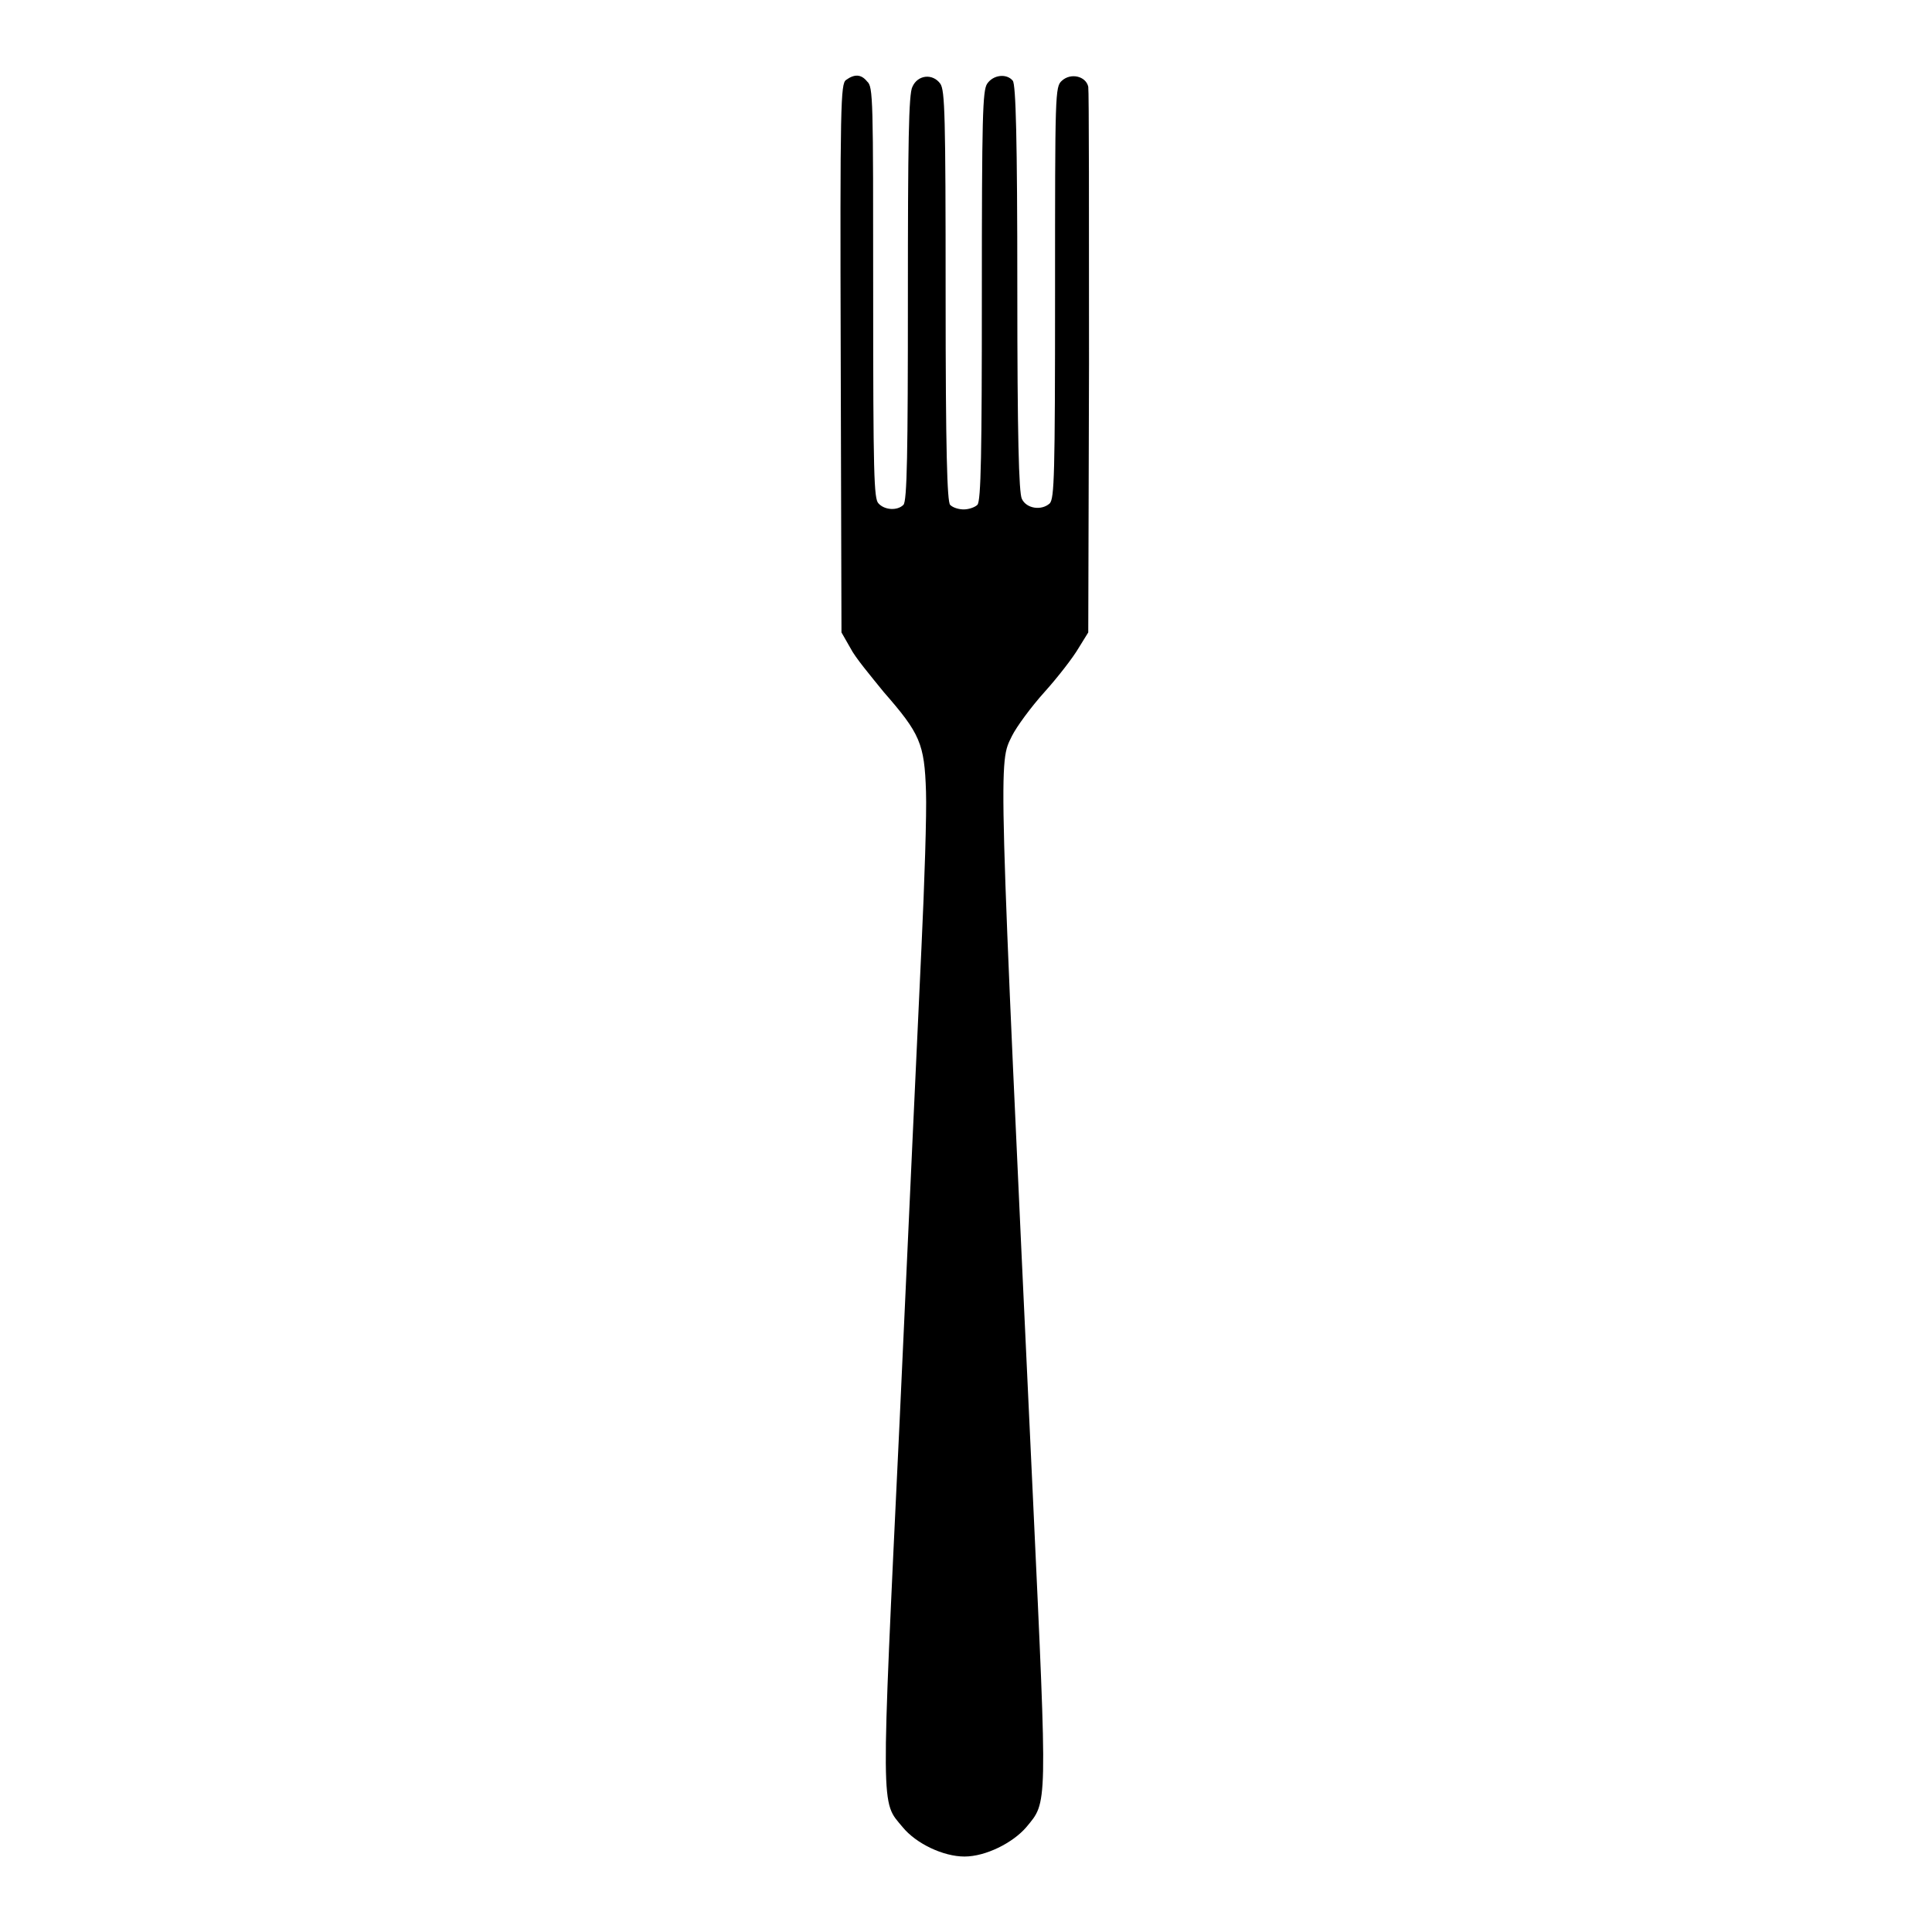
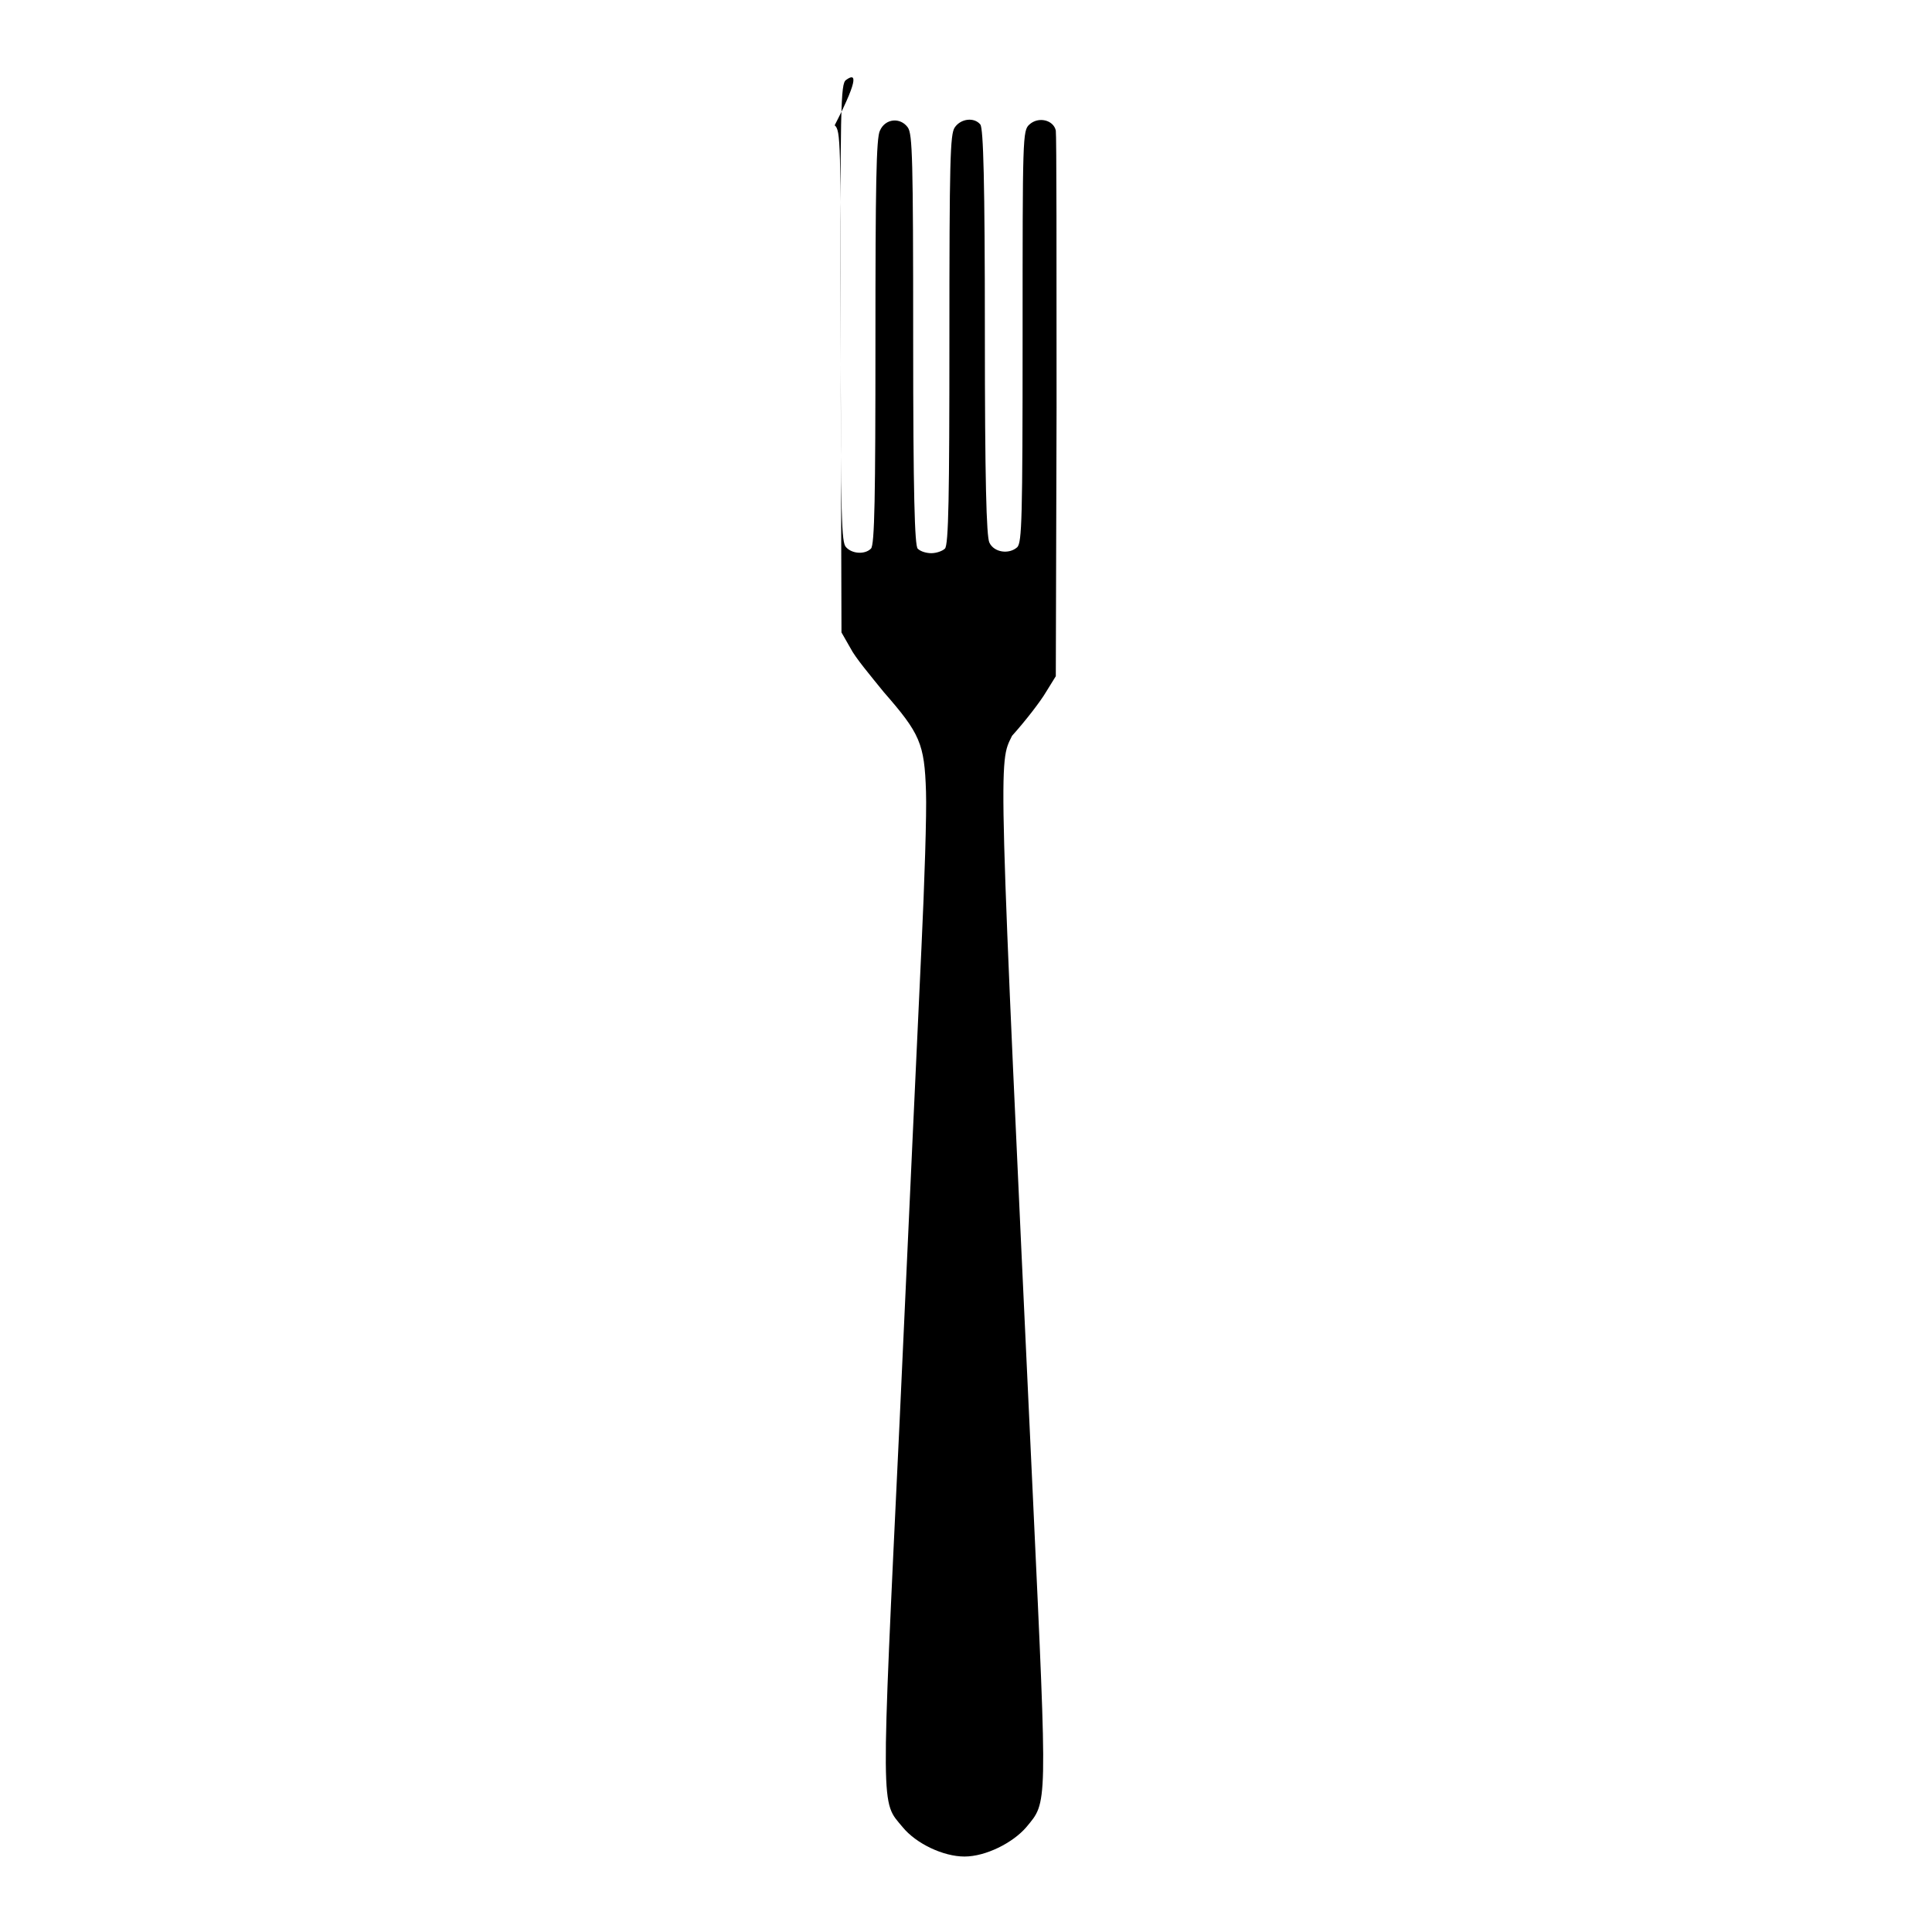
<svg xmlns="http://www.w3.org/2000/svg" version="1.1" x="0px" y="0px" viewBox="0 0 256 256" enable-background="new 0 0 256 256" xml:space="preserve">
  <g>
    <g>
      <g>
-         <path fill="#000000" d="M112.1,10.6c-0.7,0.5-0.8,3-0.7,36.9l0.1,36.3l1.2,2.1c0.6,1.2,2.7,3.7,4.4,5.8c4.8,5.5,5.4,6.8,5.6,13.2c0.1,2.9-0.2,12.2-0.6,20.6c-0.4,8.4-1.7,36.7-2.9,62.9c-2.5,52.5-2.5,50.2,0.4,53.7c1.8,2.2,5.4,3.9,8.2,3.9c2.8,0,6.4-1.8,8.2-3.9c2.8-3.4,2.8-2.2,0.9-43c-4.7-100.4-4.6-97.9-2.8-101.6c0.6-1.2,2.5-3.8,4.3-5.8c1.8-2,3.8-4.6,4.5-5.8l1.3-2.1l0.1-35.6c0-19.6,0-36.1-0.1-36.7c-0.3-1.4-2.3-1.9-3.5-0.8c-0.9,0.8-0.9,1.6-0.9,28c0,24.5-0.1,27.3-0.7,28c-1.1,1-3.1,0.7-3.7-0.6c-0.4-0.8-0.6-8.4-0.6-27.9c0-19.9-0.2-27-0.6-27.5c-0.8-1-2.6-0.8-3.4,0.4c-0.6,0.9-0.7,4.3-0.7,28.1c0,20.5-0.1,27.3-0.6,27.7c-0.3,0.3-1.1,0.6-1.8,0.6c-0.6,0-1.4-0.2-1.8-0.6c-0.4-0.4-0.6-7.2-0.6-27.7c0-24.1-0.1-27.2-0.7-28.1c-1-1.4-3-1.2-3.7,0.4c-0.5,0.9-0.6,7.4-0.6,28c0,20.3-0.1,27-0.6,27.4c-0.8,0.8-2.5,0.7-3.3-0.2c-0.6-0.6-0.7-3.8-0.7-27.9c0-25.8,0-27.3-0.8-28C114.1,9.8,113.2,9.8,112.1,10.6z" />
+         <path fill="#000000" d="M112.1,10.6c-0.7,0.5-0.8,3-0.7,36.9l0.1,36.3l1.2,2.1c0.6,1.2,2.7,3.7,4.4,5.8c4.8,5.5,5.4,6.8,5.6,13.2c0.1,2.9-0.2,12.2-0.6,20.6c-0.4,8.4-1.7,36.7-2.9,62.9c-2.5,52.5-2.5,50.2,0.4,53.7c1.8,2.2,5.4,3.9,8.2,3.9c2.8,0,6.4-1.8,8.2-3.9c2.8-3.4,2.8-2.2,0.9-43c-4.7-100.4-4.6-97.9-2.8-101.6c1.8-2,3.8-4.6,4.5-5.8l1.3-2.1l0.1-35.6c0-19.6,0-36.1-0.1-36.7c-0.3-1.4-2.3-1.9-3.5-0.8c-0.9,0.8-0.9,1.6-0.9,28c0,24.5-0.1,27.3-0.7,28c-1.1,1-3.1,0.7-3.7-0.6c-0.4-0.8-0.6-8.4-0.6-27.9c0-19.9-0.2-27-0.6-27.5c-0.8-1-2.6-0.8-3.4,0.4c-0.6,0.9-0.7,4.3-0.7,28.1c0,20.5-0.1,27.3-0.6,27.7c-0.3,0.3-1.1,0.6-1.8,0.6c-0.6,0-1.4-0.2-1.8-0.6c-0.4-0.4-0.6-7.2-0.6-27.7c0-24.1-0.1-27.2-0.7-28.1c-1-1.4-3-1.2-3.7,0.4c-0.5,0.9-0.6,7.4-0.6,28c0,20.3-0.1,27-0.6,27.4c-0.8,0.8-2.5,0.7-3.3-0.2c-0.6-0.6-0.7-3.8-0.7-27.9c0-25.8,0-27.3-0.8-28C114.1,9.8,113.2,9.8,112.1,10.6z" />
      </g>
    </g>
  </g>
</svg>